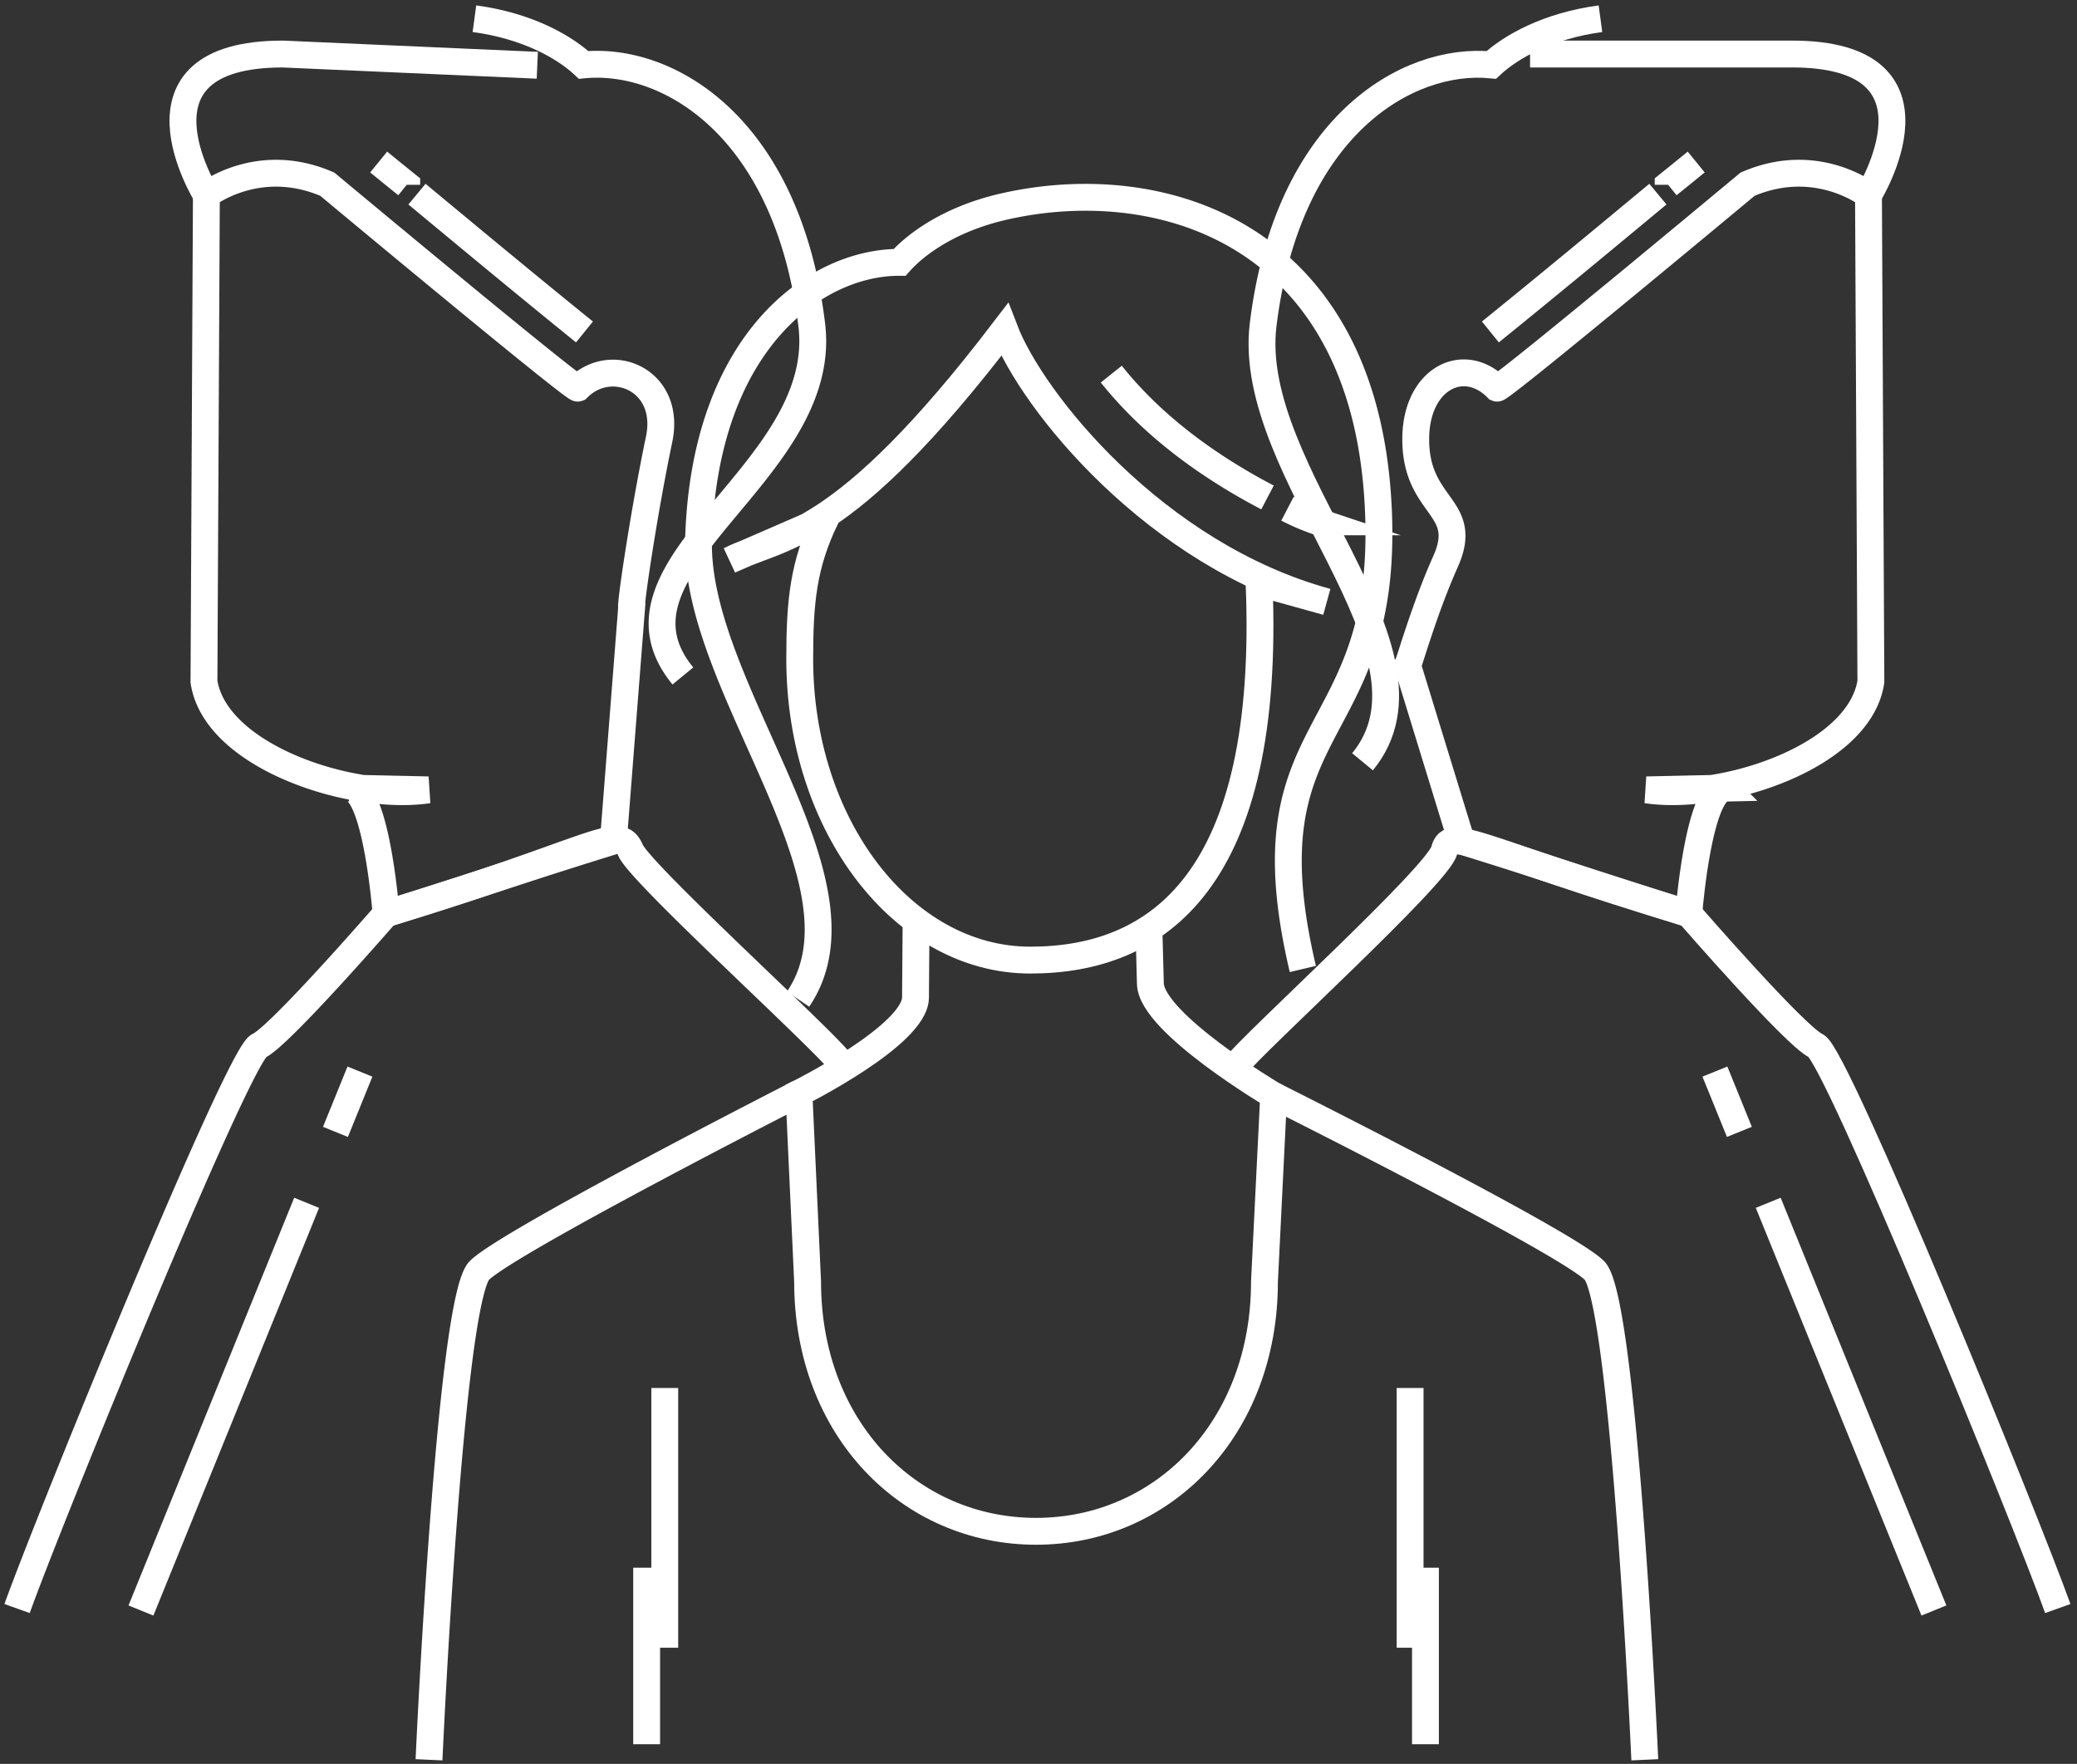
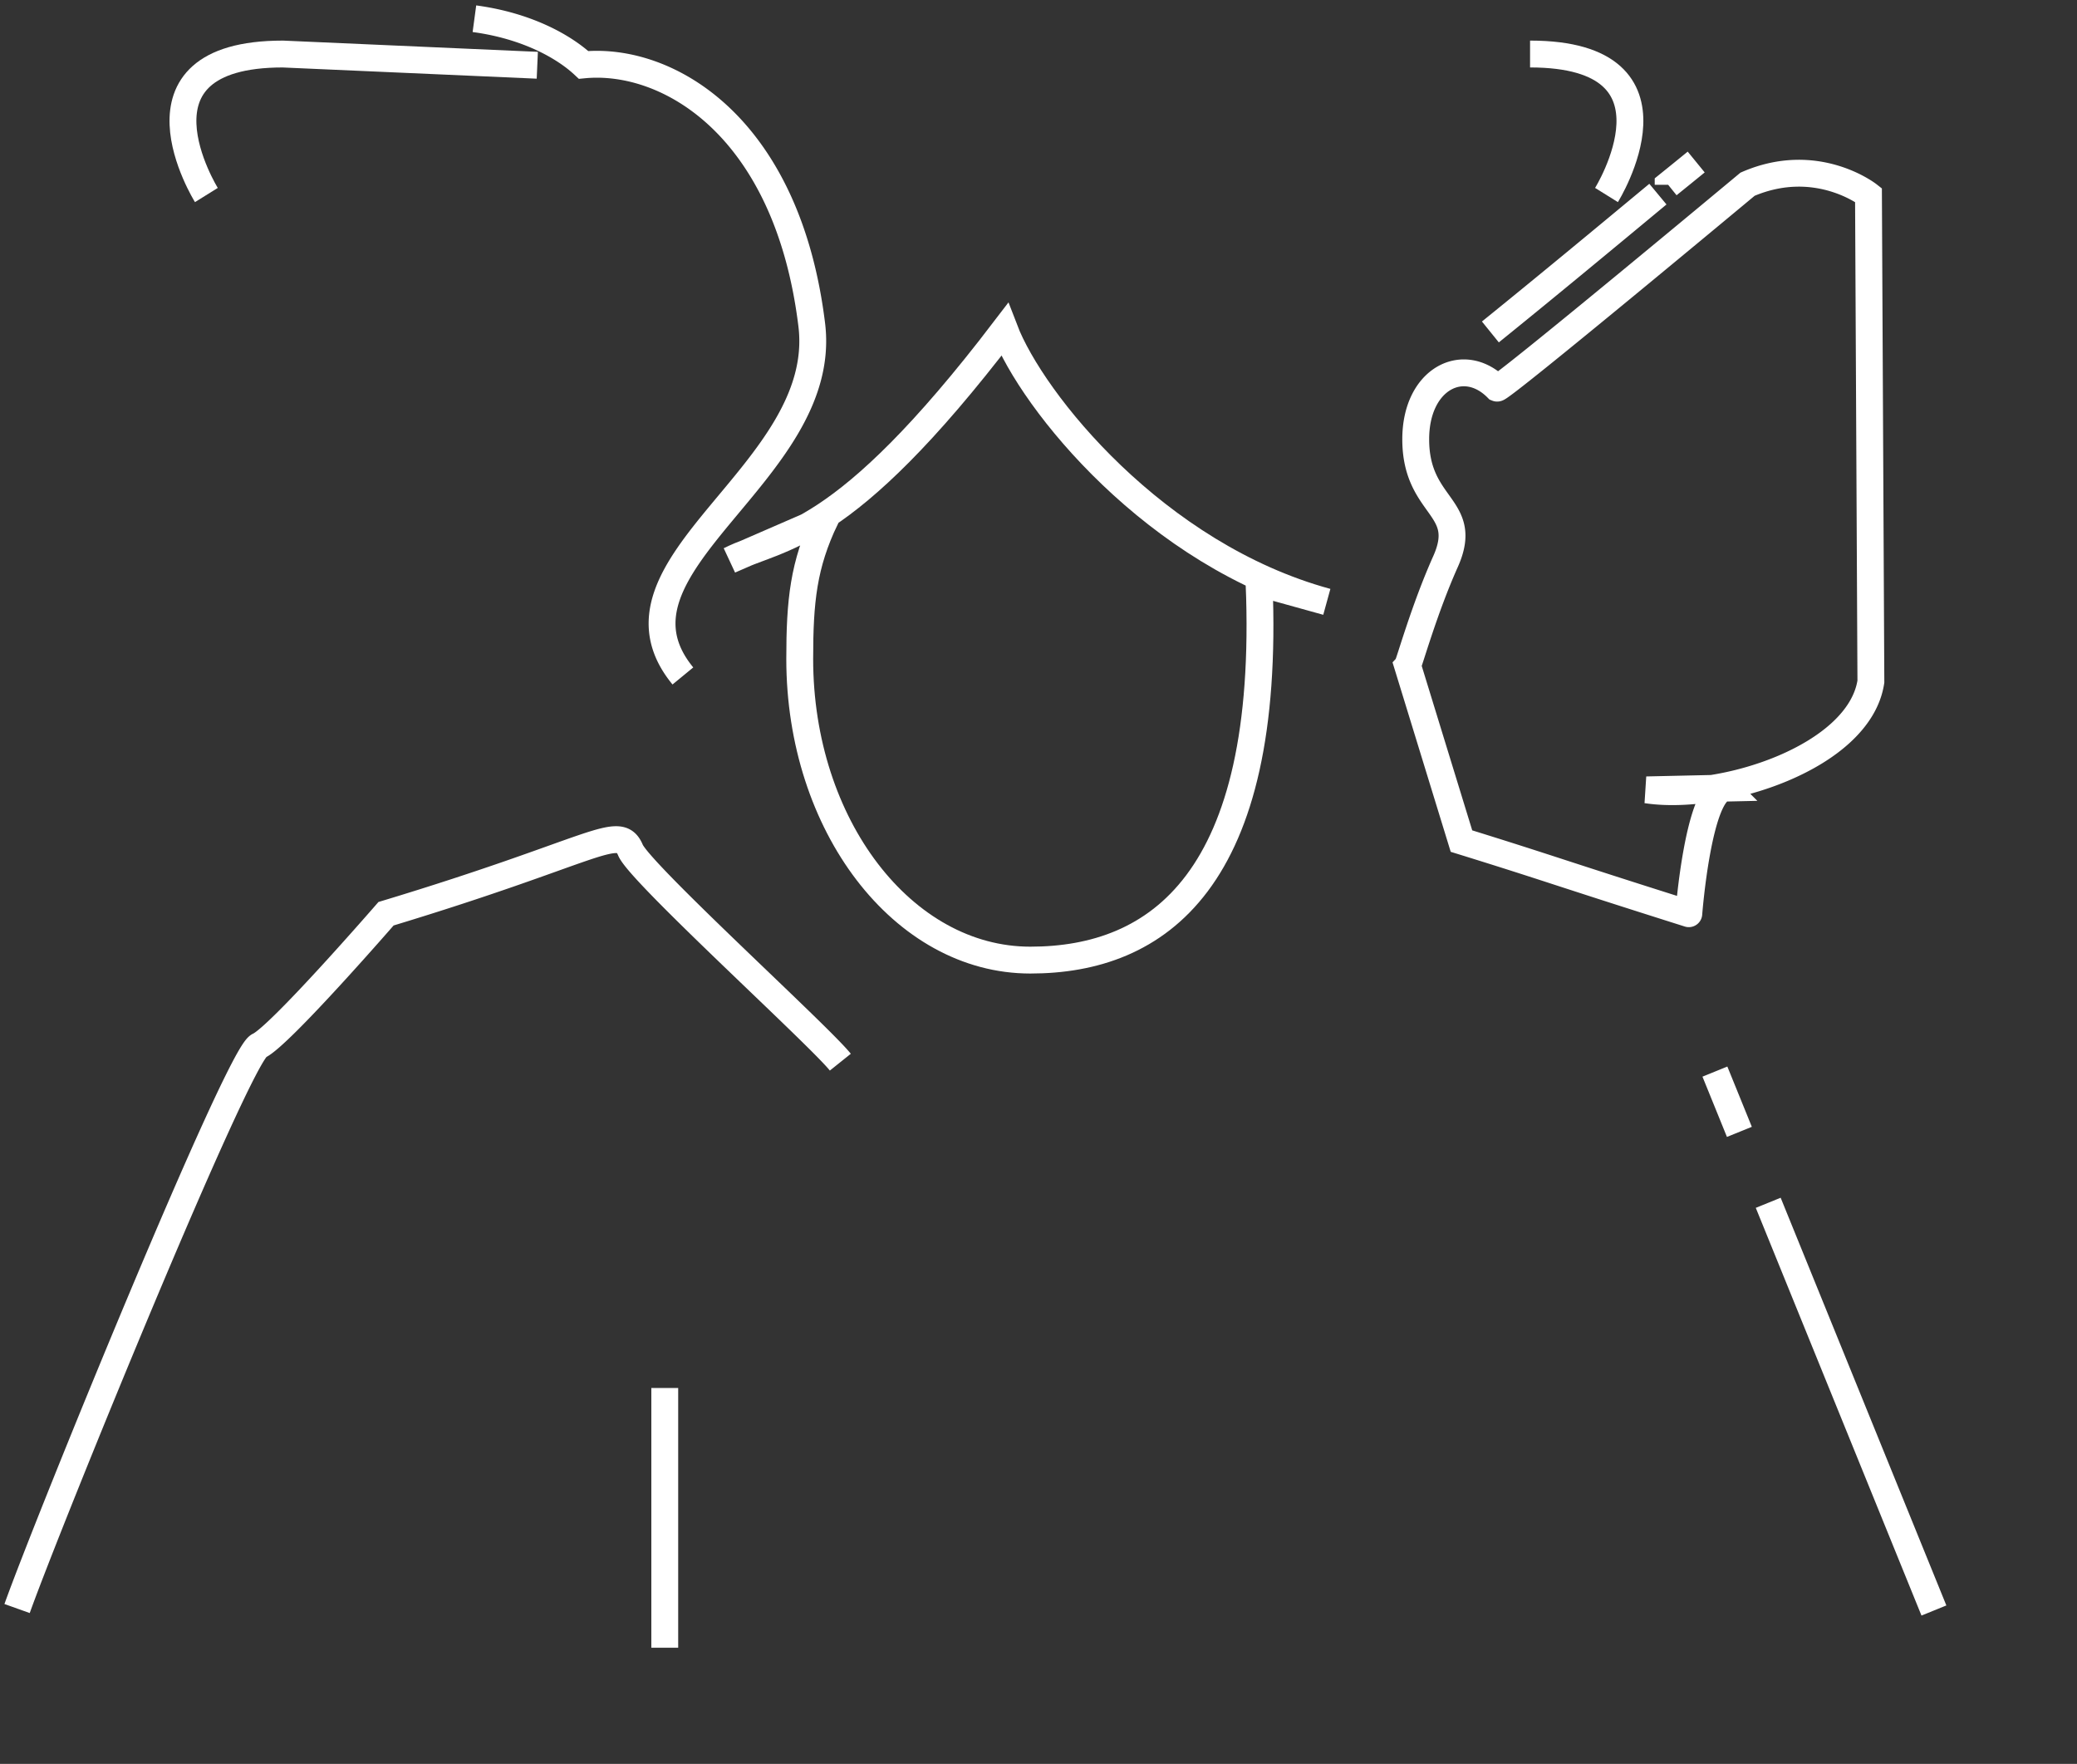
<svg xmlns="http://www.w3.org/2000/svg" width="232" height="197" fill="none">
  <rect width="100%" height="100%" fill="#333333" stroke="none" />
-   <path stroke="#fff" stroke-miterlimit="10" stroke-width="3" d="M137.821 119.251c2.459-3.072 22.886-21.576 23.513-24.296.63-2.727 3.823 0 27.307 7.097 0 0 11.893 13.695 14.201 14.745 2.3 1.046 23.563 53.194 27.012 62.854m-72.346-24.63v29.007M178.77 2.091c-5.882.79-10.021 3.131-12.193 5.158-9.393-.907-22.77 6.827-25.487 29.028-2.027 16.61 21.271 36.441 11.102 48.803" />
-   <path stroke="#fff" stroke-miterlimit="10" stroke-width="3" d="M170.908 6.033h29.266c18.34 0 8.536 15.747 8.536 15.747" />
+   <path stroke="#fff" stroke-miterlimit="10" stroke-width="3" d="M170.908 6.033c18.34 0 8.536 15.747 8.536 15.747" />
  <path stroke="#fff" stroke-miterlimit="10" stroke-width="3" d="m192.752 88.021-8.834.196c8.444 1.284 23.777-3.646 25.059-12.09l-.268-54.348s-5.786-4.55-13.508-1.205c0 0-27.547 22.951-27.978 22.775-3.721-3.758-9.087-1.067-9.087 5.708 0 7.742 6.119 7.433 3.324 13.674-2.39 5.337-4.062 11.38-4.24 11.59l6.026 19.617c10.03 3.107 10.451 3.39 25.393 8.111.001.003 1.068-13.989 4.113-14.028zm-26.277-50.947c6.282-5.079 12.5-10.234 18.712-15.393m1.144-1.043a598.485 598.485 0 0 0 3.134-2.542m8.045 116.24 18.508 45.535m-24.464-60.188c.912 2.242 1.825 4.49 2.735 6.732m-100.424-7.786c-2.46-3.072-22.352-21.102-23.438-23.674-1.286-3.05-3.824 0-27.307 7.097 0 0-11.893 13.695-14.199 14.745-2.303 1.046-23.564 53.194-27.012 62.854m72.345-24.63v29.007M52.992 2.091c5.881.79 10.022 3.131 12.194 5.158 9.393-.907 22.77 6.827 25.486 29.028 2.03 16.61-24.56 26.855-14.394 39.218" />
  <path stroke="#fff" stroke-miterlimit="10" stroke-width="3" d="M60.016 7.288 31.587 6.034c-18.337 0-8.535 15.747-8.535 15.747" />
-   <path stroke="#fff" stroke-miterlimit="10" stroke-width="3" d="m39.01 88.021 8.833.196c-8.444 1.284-23.777-3.646-25.06-12.09l.27-54.348s5.784-4.55 13.507-1.205c0 0 27.546 22.951 27.977 22.775 3.72-3.758 10.474-.92 9.087 5.708-1.691 8.084-3.25 18.586-3.072 18.797l-2.039 26.084c-10.027 3.107-10.45 3.39-25.393 8.111 0 .003-1.063-13.989-4.11-14.028zm26.276-50.947c-6.28-5.079-12.499-10.234-18.71-15.393m-1.144-1.043a756.297 756.297 0 0 1-3.135-2.542m-8.046 116.24-18.507 45.535m24.462-60.188-2.735 6.732m108.057-18.194c-6.618-28.002 9.202-24.877 8.474-50.287-.919-31.772-24.099-38.962-41.965-34.84-5.724 1.32-9.591 4.007-11.547 6.207-9.342-.033-21.82 8.82-22.46 30.958-.477 16.558 20.006 38.212 11.116 51.333m52.436-56.032c-6.576-3.447-12.794-7.94-17.45-13.776m23.135 16.496a24.044 24.044 0 0 1-3.455-1.467M89.24 122.098s-32.38 16.52-35.69 19.79c-3.309 3.273-5.63 54.655-5.63 54.655m135.803 0s-2.322-51.381-5.632-54.655c-3.312-3.271-35.824-19.538-35.824-19.538" />
-   <path stroke="#fff" stroke-miterlimit="10" stroke-width="3" d="M128.313 103.375s.083 2.093.184 6.488c.099 4.392 13.769 12.487 13.769 12.487l-1.025 20.786c0 16.466-11.427 27.89-25.517 27.89-14.094 0-25.516-11.424-25.516-27.89l-.968-21.039s12.986-6.482 13.021-10.68c.033-4.199.063-8.299.063-8.299m-30.093 71.969v19.716m86.991-19.716v19.716" />
  <path stroke="#fff" stroke-miterlimit="10" stroke-width="3" d="M148.202 67.217c-19.14-5.22-32.912-22.365-35.992-30.399-18.246 23.908-24.9 22.855-30.701 25.754l10.7-4.65c-2.459 5.156-2.88 9.152-2.88 15.672 0 18.58 11.53 33.636 25.754 33.636 14.222 0 26.916-8.857 25.556-42.113l7.563 2.1z" />
</svg>